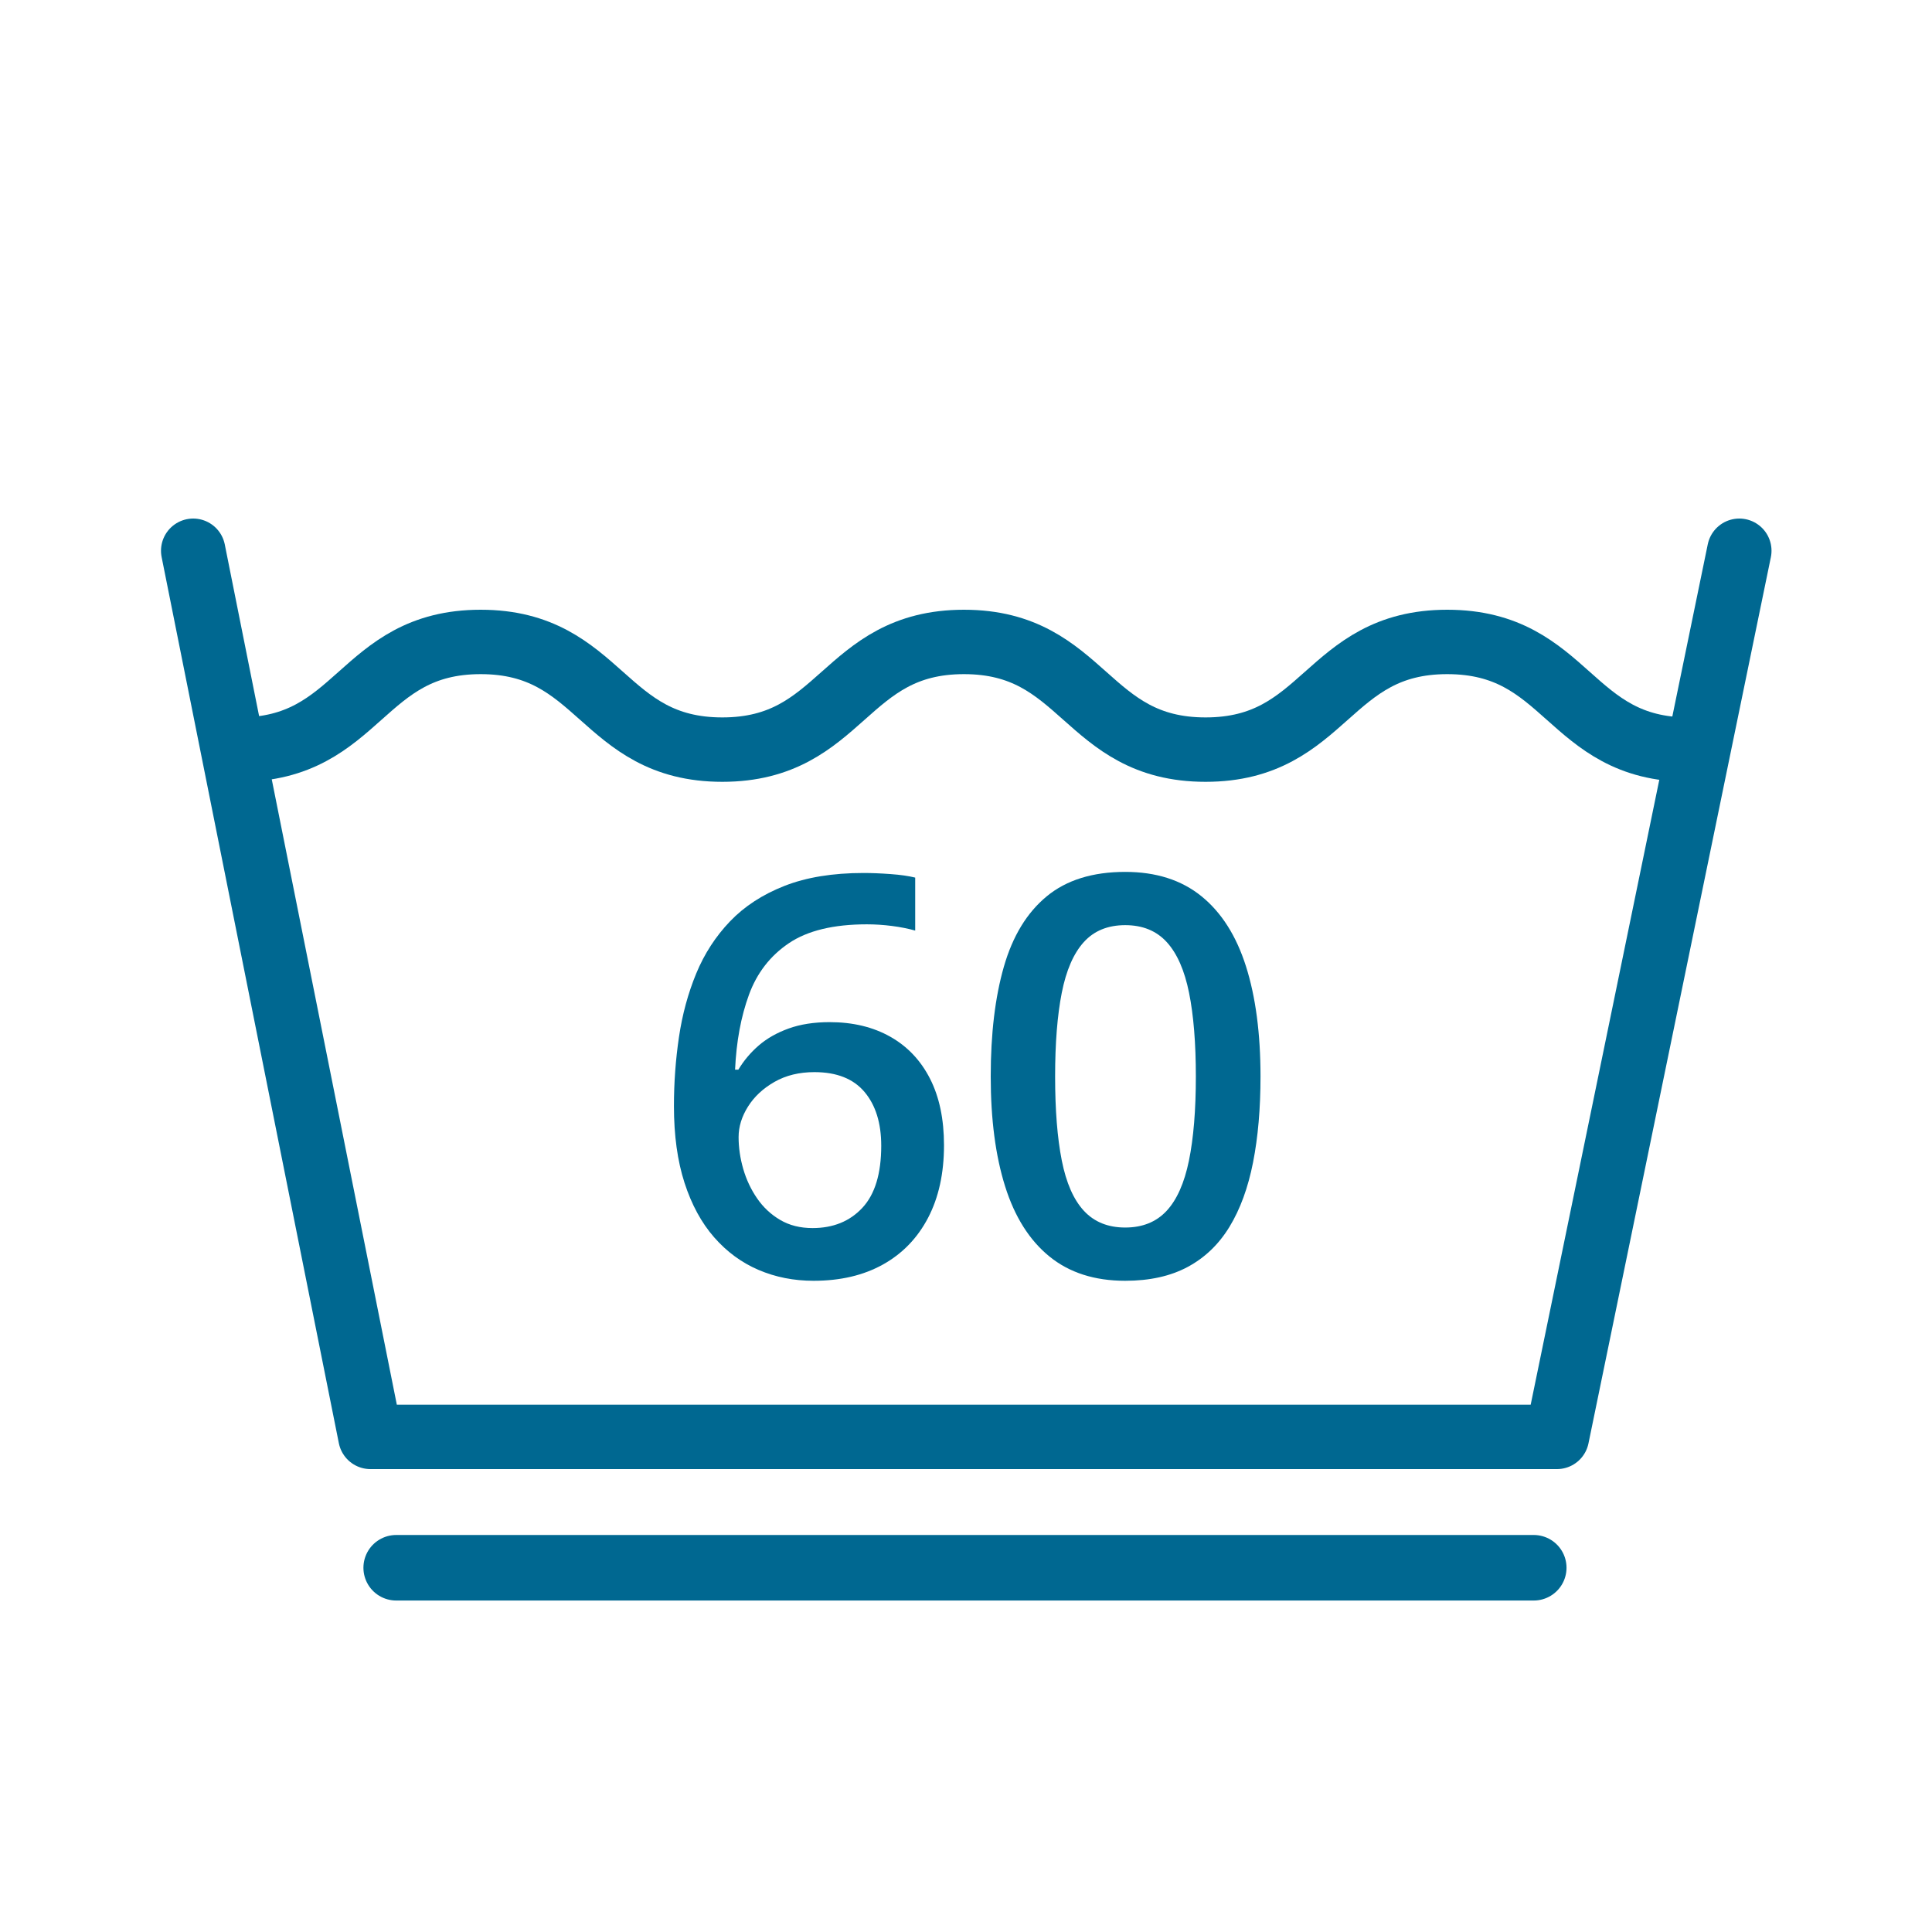
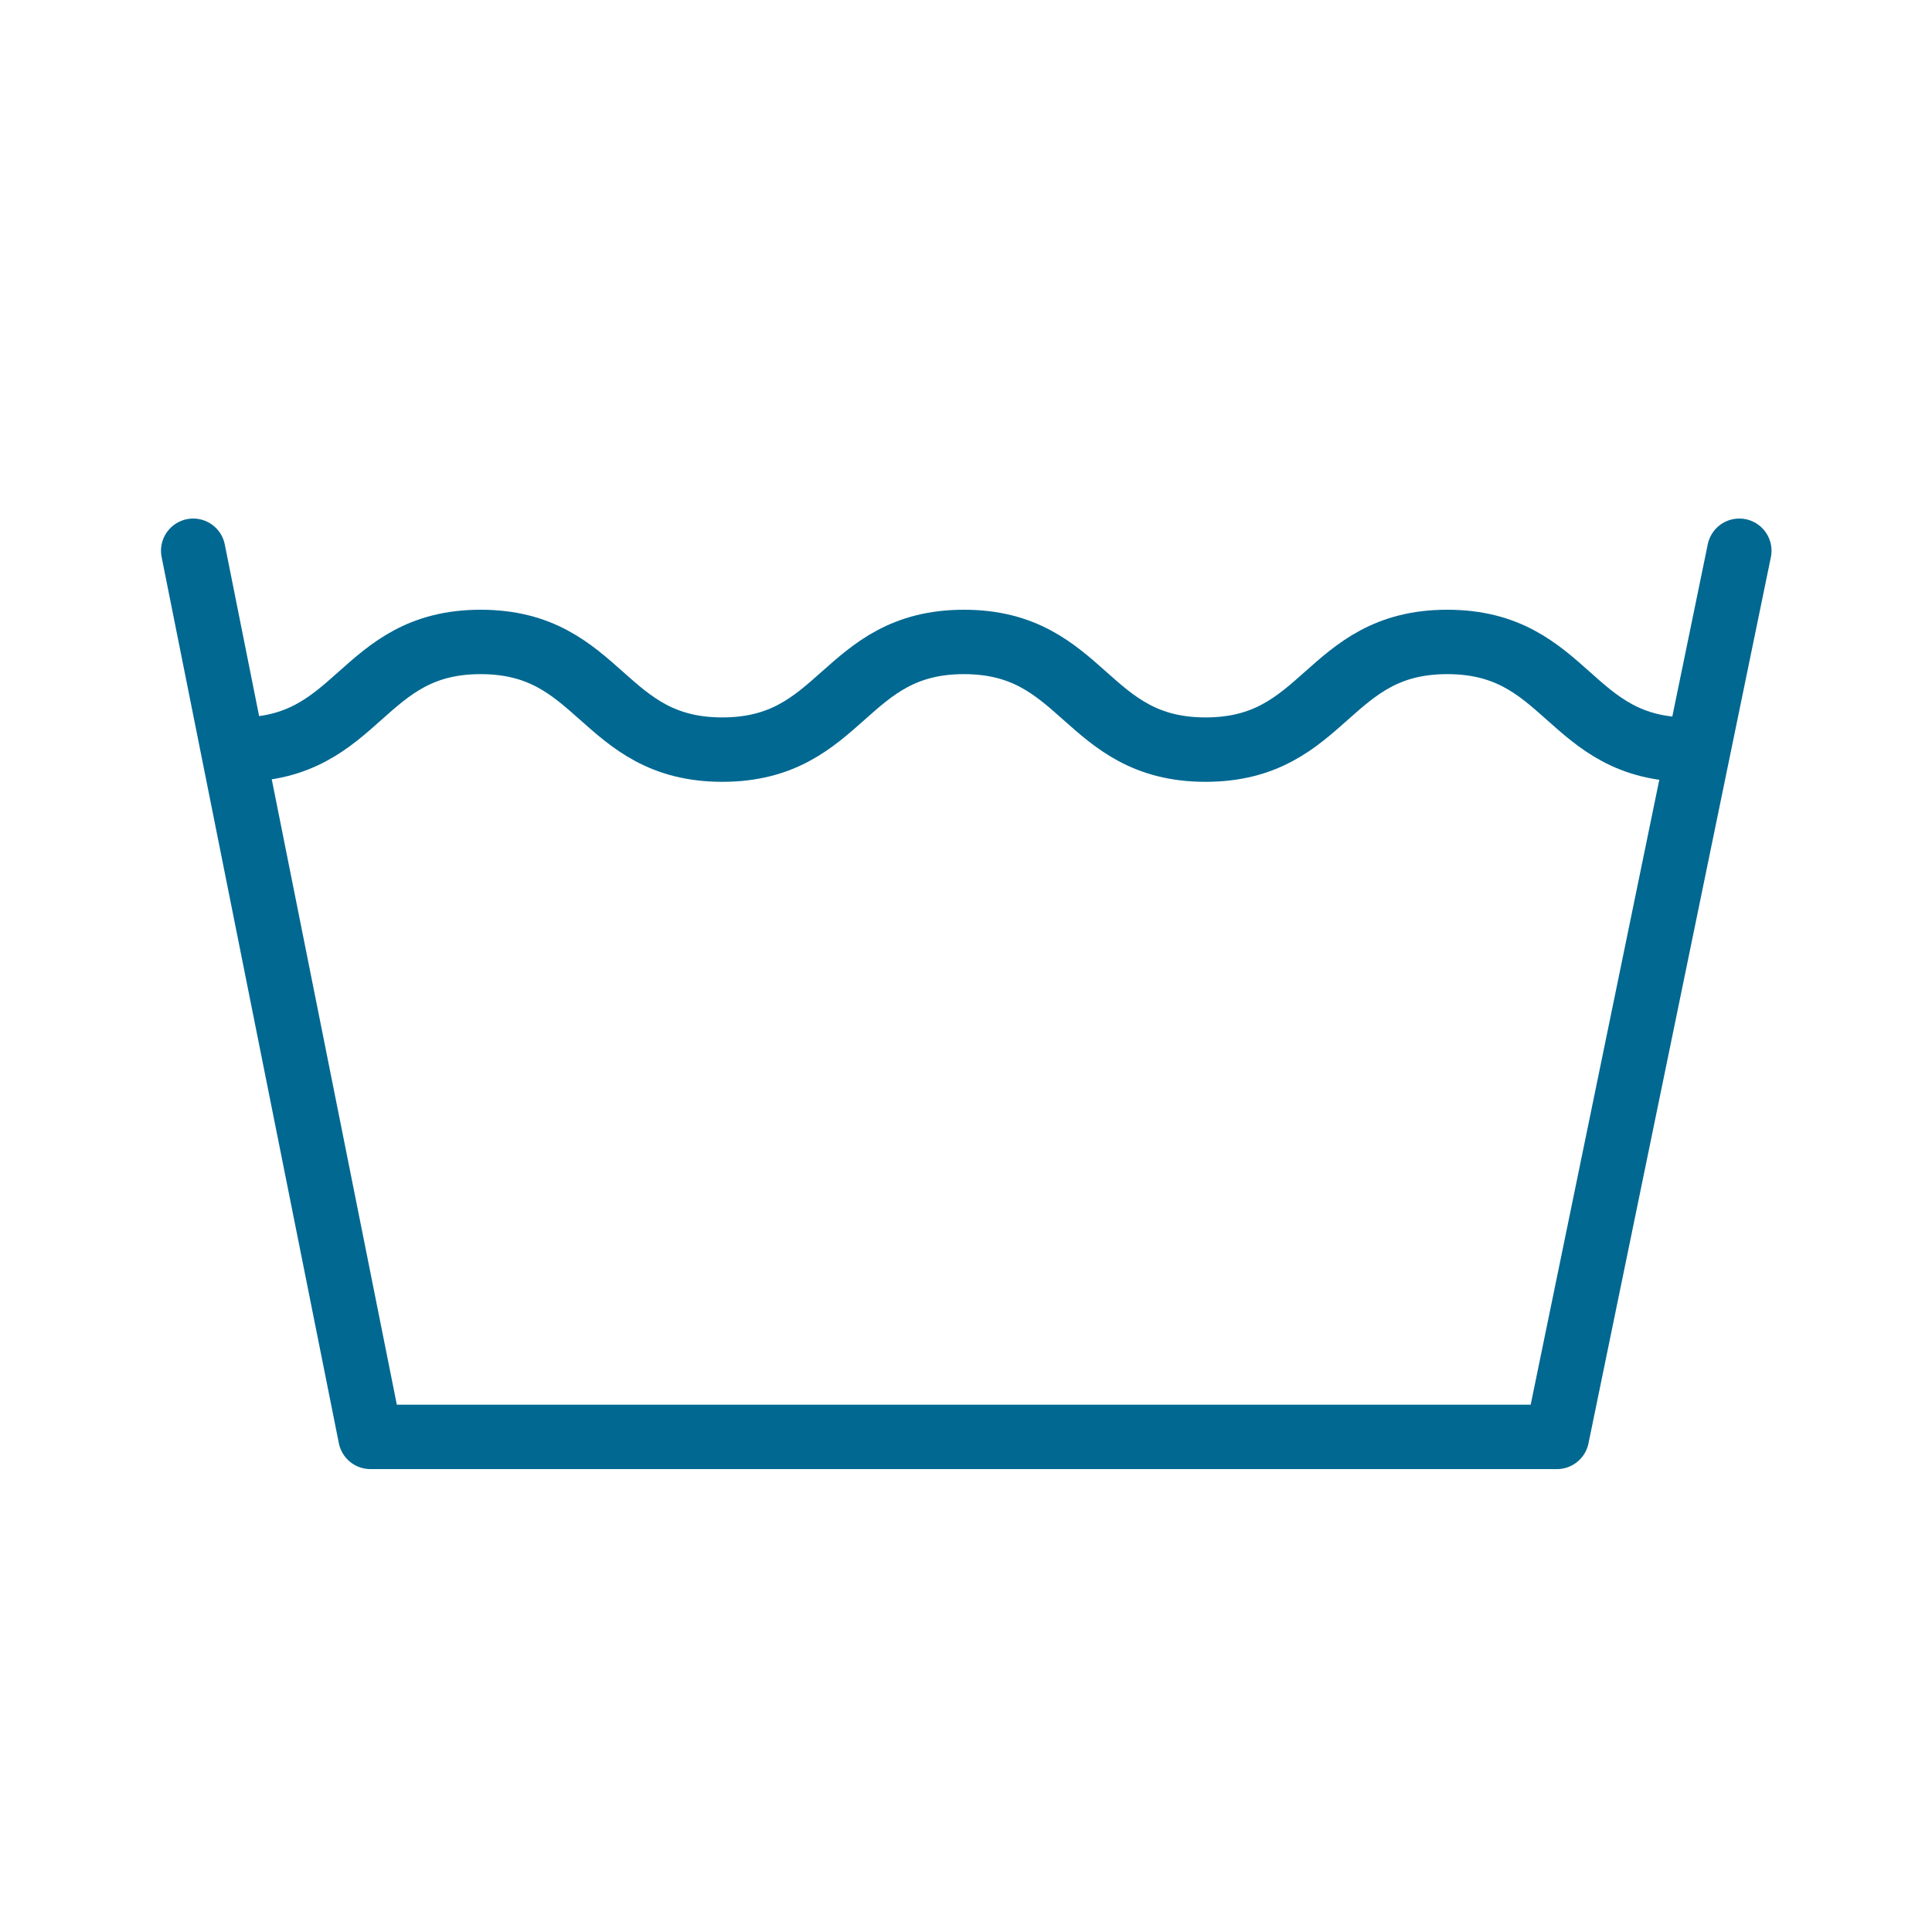
<svg xmlns="http://www.w3.org/2000/svg" width="100%" height="100%" viewBox="0 0 375 375" xml:space="preserve" style="fill-rule:evenodd;clip-rule:evenodd;">
-   <rect x="0" y="165.5" width="375" height="102" style="fill:none;" />
-   <path d="M130.811,214.691c-0,-4.535 0.325,-9 0.975,-13.395c0.651,-4.394 1.767,-8.508 3.349,-12.34c1.582,-3.832 3.771,-7.207 6.565,-10.125c2.795,-2.918 6.32,-5.212 10.574,-6.882c4.254,-1.669 9.369,-2.504 15.345,-2.504c1.547,-0 3.288,0.07 5.221,0.211c1.934,0.14 3.533,0.369 4.799,0.685l-0,10.283c-1.371,-0.386 -2.874,-0.685 -4.509,-0.896c-1.635,-0.211 -3.261,-0.317 -4.878,-0.317c-6.469,0 -11.513,1.222 -15.135,3.665c-3.621,2.444 -6.205,5.784 -7.751,10.02c-1.547,4.236 -2.444,9.079 -2.69,14.528l0.633,0c1.055,-1.758 2.373,-3.322 3.955,-4.693c1.582,-1.371 3.516,-2.47 5.801,-3.296c2.285,-0.826 4.939,-1.239 7.963,-1.239c4.5,-0 8.42,0.94 11.759,2.821c3.34,1.881 5.915,4.597 7.726,8.148c1.811,3.55 2.716,7.857 2.716,12.919c-0,5.45 -1.029,10.143 -3.085,14.081c-2.057,3.937 -4.975,6.96 -8.754,9.07c-3.779,2.109 -8.271,3.164 -13.474,3.164c-3.832,-0 -7.391,-0.703 -10.678,-2.109c-3.288,-1.407 -6.162,-3.516 -8.622,-6.329c-2.461,-2.812 -4.377,-6.337 -5.749,-10.573c-1.371,-4.236 -2.056,-9.202 -2.056,-14.897Zm26.894,23.677c4.008,0 7.234,-1.309 9.677,-3.928c2.443,-2.619 3.665,-6.636 3.665,-12.05c0,-4.395 -1.081,-7.875 -3.243,-10.442c-2.162,-2.566 -5.405,-3.849 -9.729,-3.849c-2.954,-0 -5.538,0.633 -7.752,1.898c-2.215,1.266 -3.929,2.866 -5.142,4.799c-1.213,1.934 -1.819,3.902 -1.819,5.906c-0,2.039 0.298,4.096 0.896,6.17c0.598,2.075 1.494,3.982 2.69,5.722c1.195,1.74 2.689,3.138 4.482,4.192c1.793,1.055 3.885,1.582 6.275,1.582Z" style="fill:#006891;fill-rule:nonzero;" />
-   <path d="M244.664,208.943c0,6.222 -0.483,11.786 -1.45,16.69c-0.967,4.904 -2.487,9.062 -4.561,12.472c-2.075,3.41 -4.782,6.011 -8.121,7.804c-3.34,1.793 -7.383,2.69 -12.129,2.69c-5.942,-0 -10.846,-1.573 -14.713,-4.72c-3.867,-3.146 -6.733,-7.681 -8.596,-13.605c-1.863,-5.924 -2.795,-13.034 -2.795,-21.331c0,-8.297 0.853,-15.408 2.558,-21.331c1.705,-5.924 4.473,-10.468 8.305,-13.632c3.832,-3.164 8.913,-4.746 15.241,-4.746c5.976,-0 10.907,1.573 14.792,4.719c3.884,3.147 6.767,7.682 8.648,13.606c1.881,5.924 2.821,13.052 2.821,21.384Zm-39.867,-0c0,6.504 0.431,11.935 1.292,16.295c0.861,4.359 2.294,7.62 4.298,9.782c2.004,2.162 4.676,3.243 8.016,3.243c3.339,-0 6.011,-1.072 8.015,-3.217c2.004,-2.144 3.454,-5.396 4.351,-9.756c0.896,-4.359 1.345,-9.808 1.345,-16.347c-0,-6.469 -0.44,-11.883 -1.319,-16.243c-0.879,-4.359 -2.32,-7.637 -4.324,-9.835c-2.004,-2.197 -4.693,-3.295 -8.068,-3.295c-3.375,-0 -6.056,1.098 -8.042,3.295c-1.987,2.198 -3.411,5.476 -4.272,9.835c-0.861,4.36 -1.292,9.774 -1.292,16.243Z" style="fill:#006891;fill-rule:nonzero;" />
  <g id="g2806">
    <path id="path629" d="M46.4,145.5c23.5,0 23.5,-20.9 46.9,-20.9c23.4,0 23.5,20.9 46.9,20.9c23.4,0 23.5,-20.9 46.9,-20.9c23.4,0 23.5,20.9 46.9,20.9c23.4,0 23.5,-20.9 46.9,-20.9c23.5,0 23.5,20.9 46.9,20.9" style="fill:none;fill-rule:nonzero;stroke:#006891;stroke-width:12.5px;" />
    <path id="path630" d="M37.5,106.9l34.4,172l230.3,0l35.4,-172" style="fill:none;fill-rule:nonzero;stroke:#006891;stroke-width:12.5px;stroke-linecap:round;stroke-linejoin:round;" />
  </g>
-   <path id="path1556" d="M76.9,304.3l220.8,0" style="fill:none;fill-rule:nonzero;stroke:#006891;stroke-width:12.72px;stroke-linecap:round;" />
</svg>